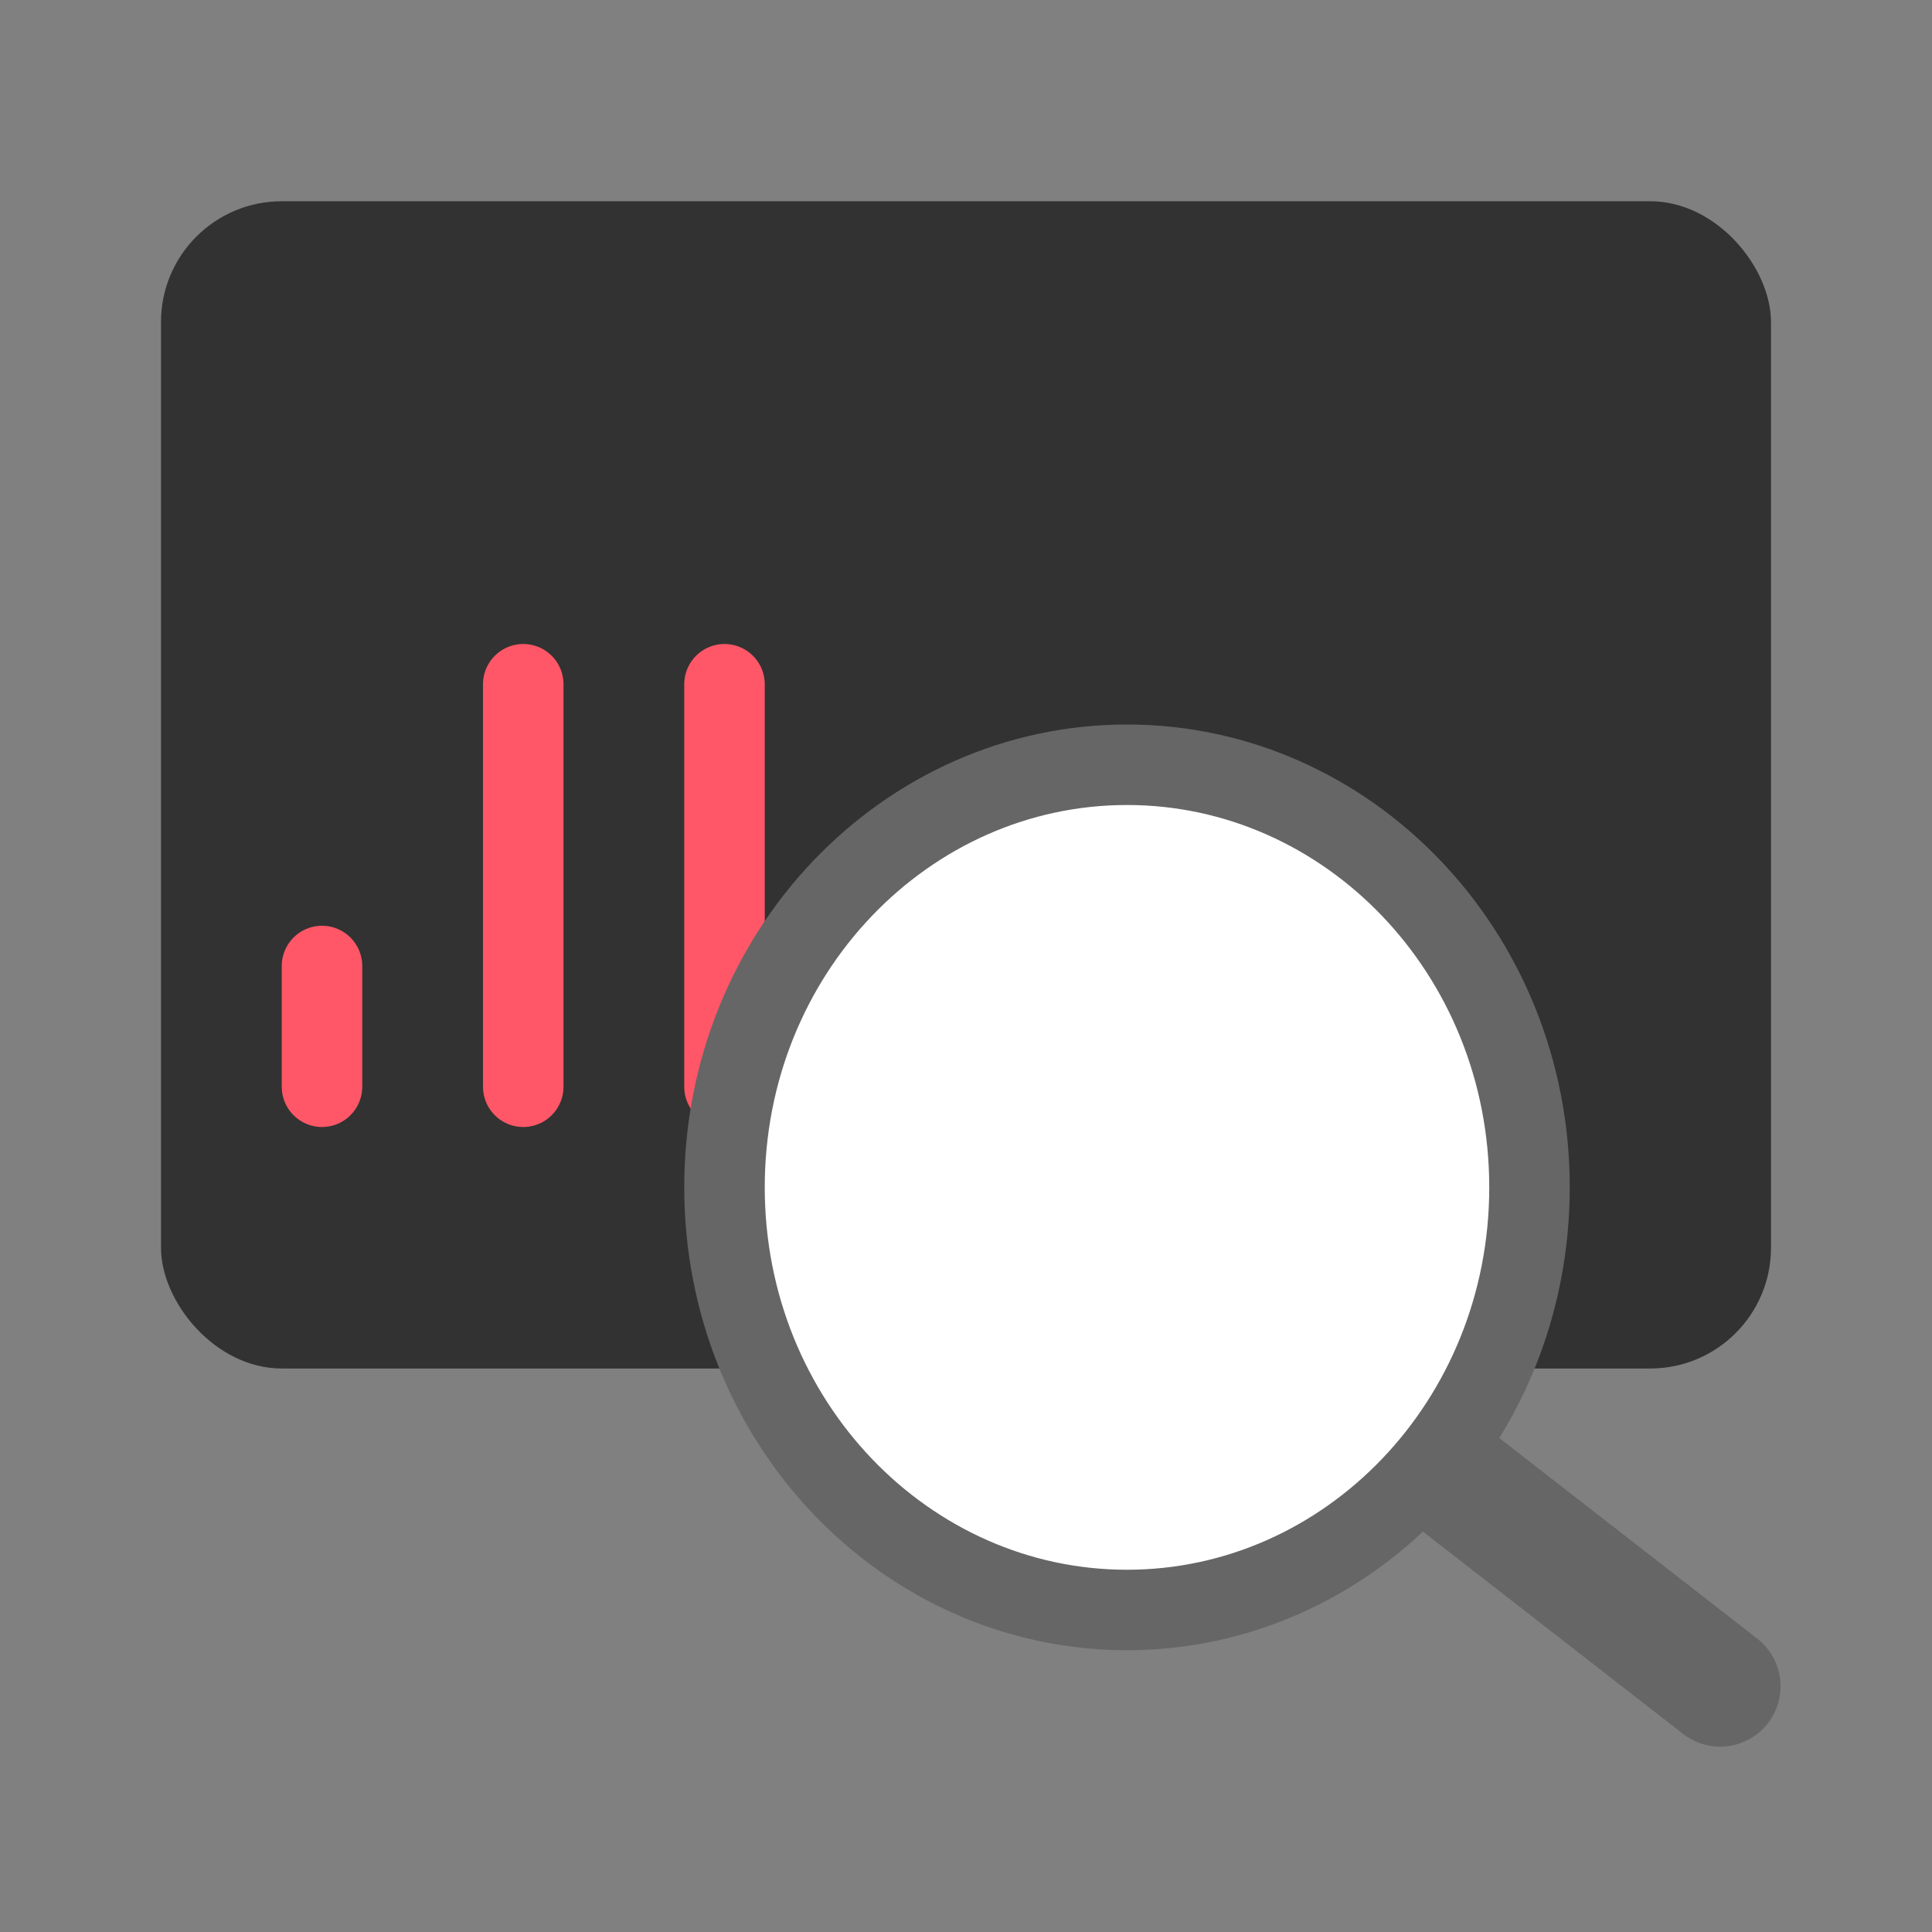
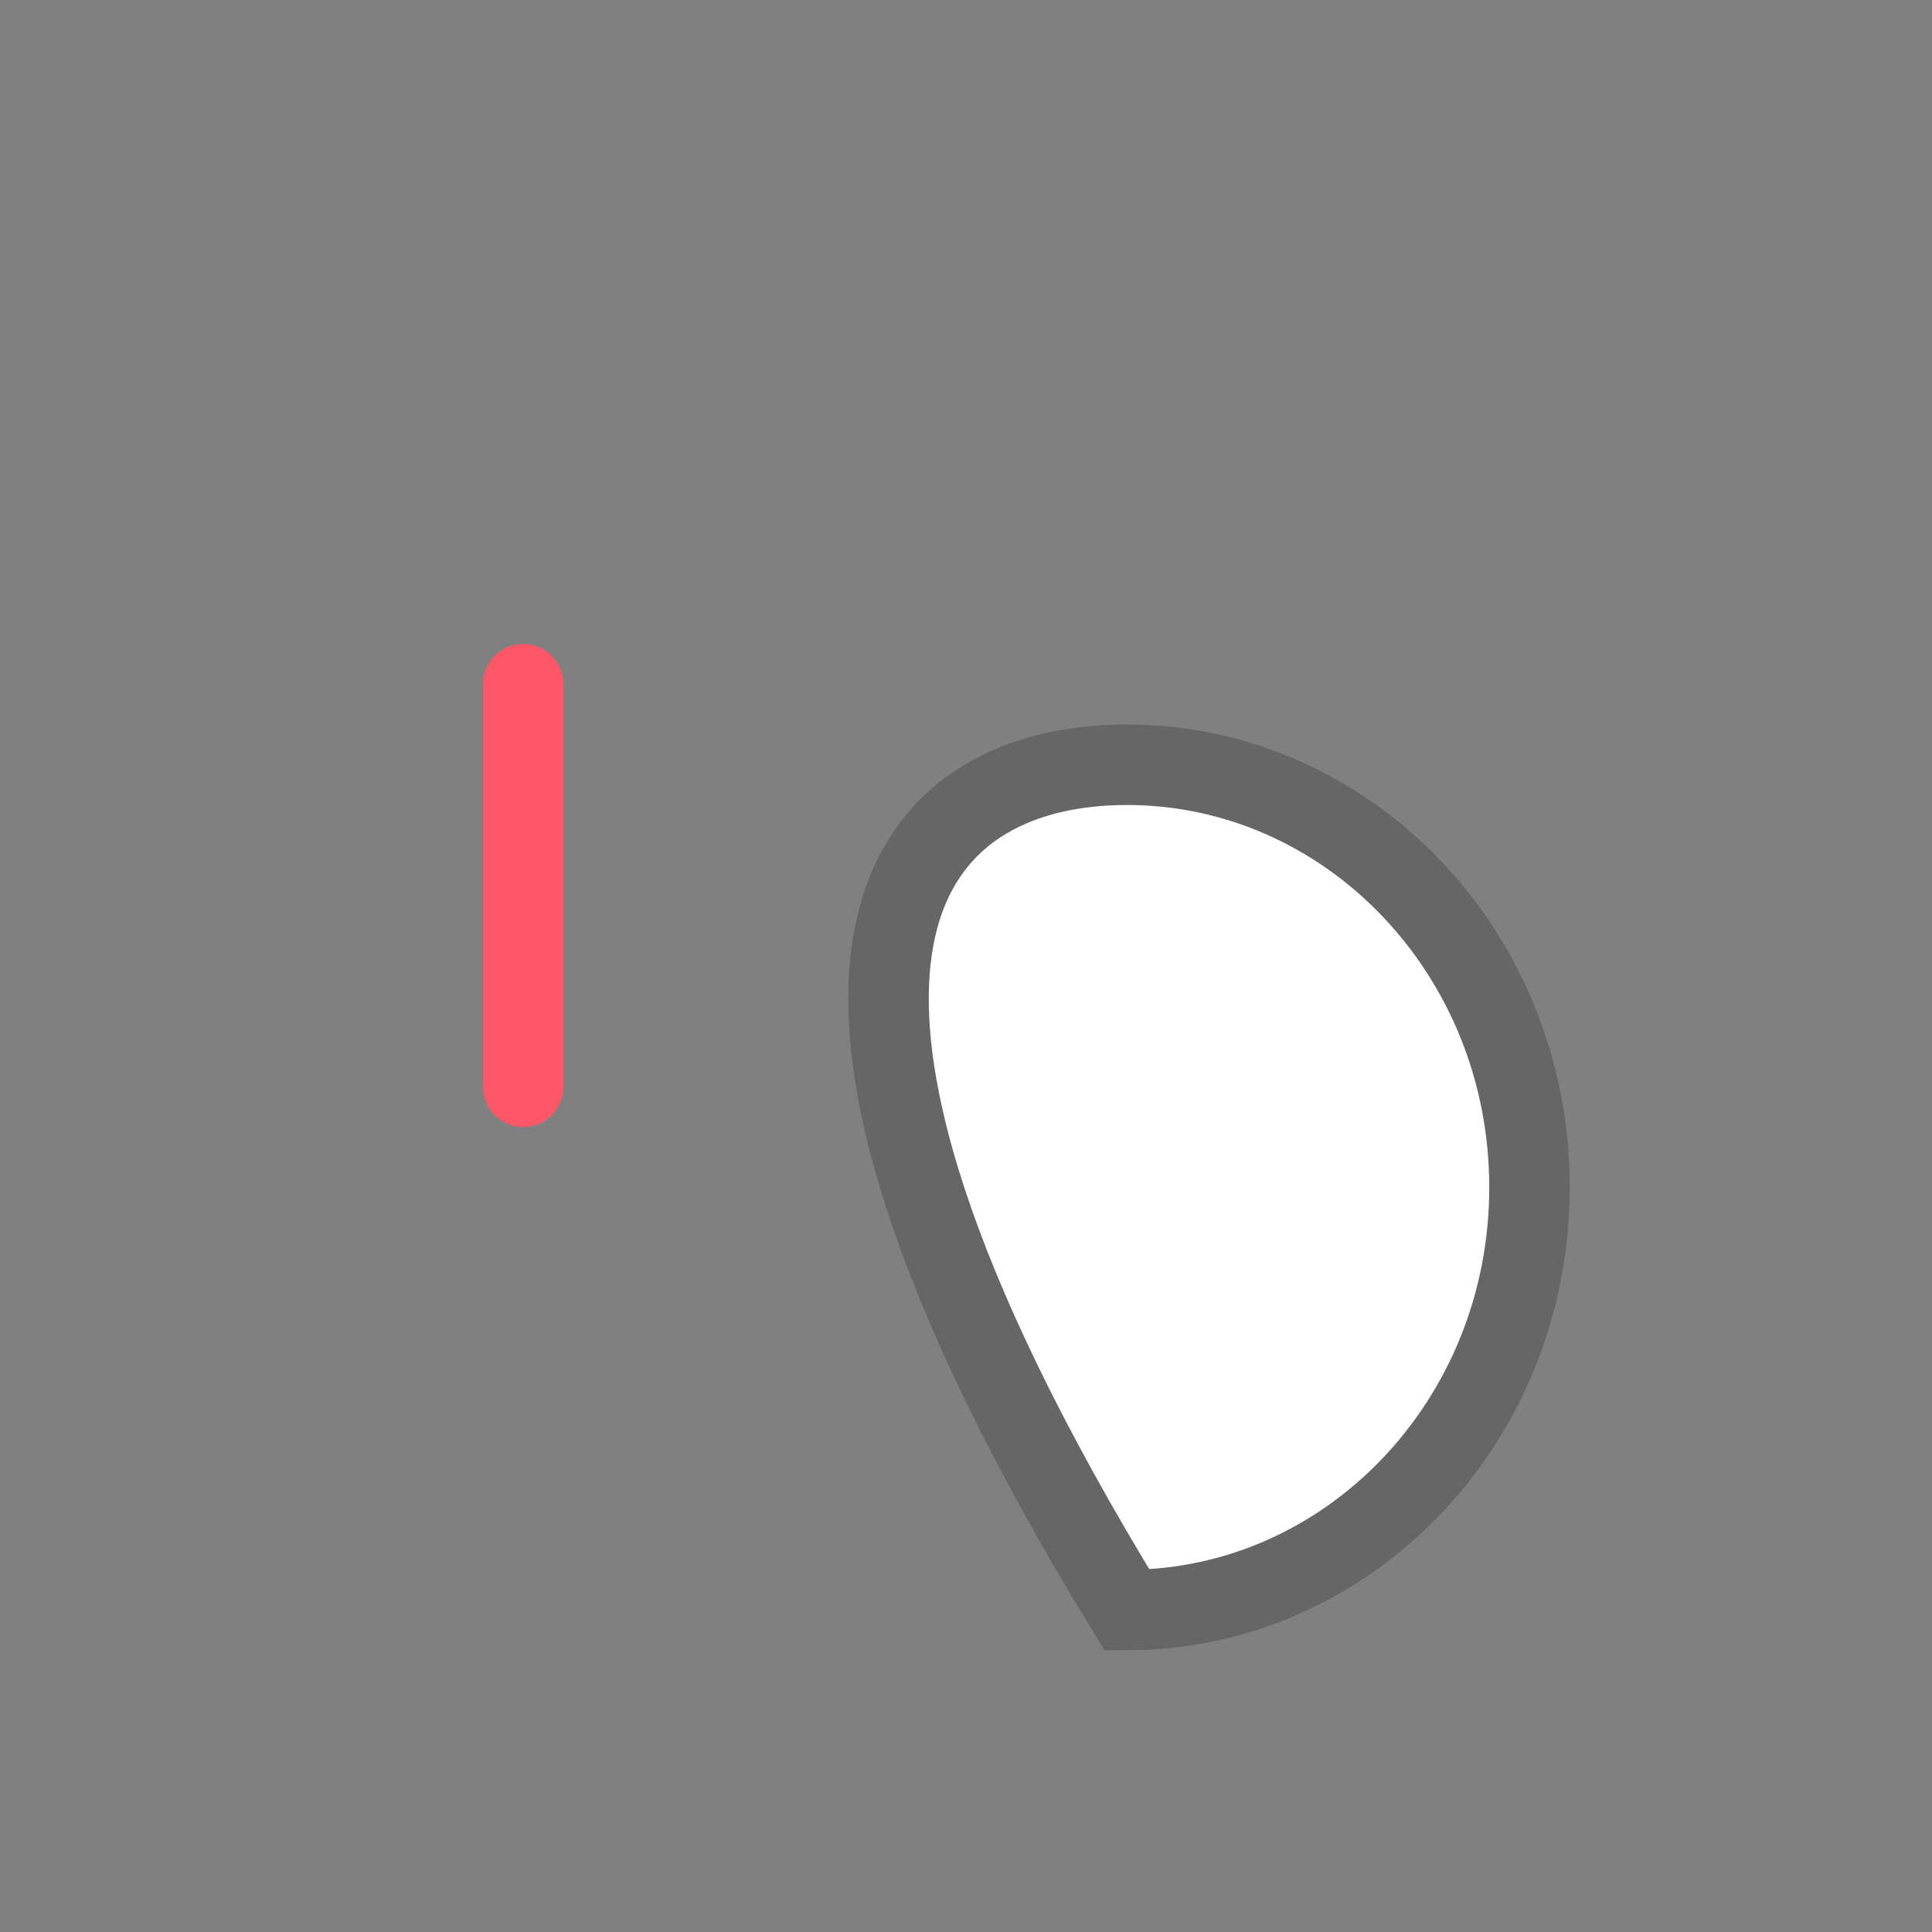
<svg xmlns="http://www.w3.org/2000/svg" width="48" height="48" viewBox="0 0 48 48" fill="none">
  <rect x="0" y="0" width="48" height="48" fill="#808080" stroke="none" />
-   <rect x="4" y="5" width="40" height="29" rx="3" fill="#323232" />
-   <line x1="18" y1="17" x2="18" y2="27" stroke="#FF5767" stroke-width="2" stroke-linecap="round" />
  <line x1="13" y1="17" x2="13" y2="27" stroke="#FF5767" stroke-width="2" stroke-linecap="round" />
-   <line x1="8" y1="24" x2="8" y2="27" stroke="#FF5767" stroke-width="2" stroke-linecap="round" />
-   <path d="M28 19C33.481 19 38 23.659 38 29.5C38 35.341 33.481 40 28 40C22.519 40 18 35.341 18 29.5C18 23.659 22.519 19 28 19Z" fill="white" stroke="#666666" stroke-width="2" />
-   <line x1="36.105" y1="36.737" x2="42.737" y2="41.895" stroke="#666666" stroke-width="3" stroke-linecap="round" />
+   <path d="M28 19C33.481 19 38 23.659 38 29.5C38 35.341 33.481 40 28 40C18 23.659 22.519 19 28 19Z" fill="white" stroke="#666666" stroke-width="2" />
</svg>